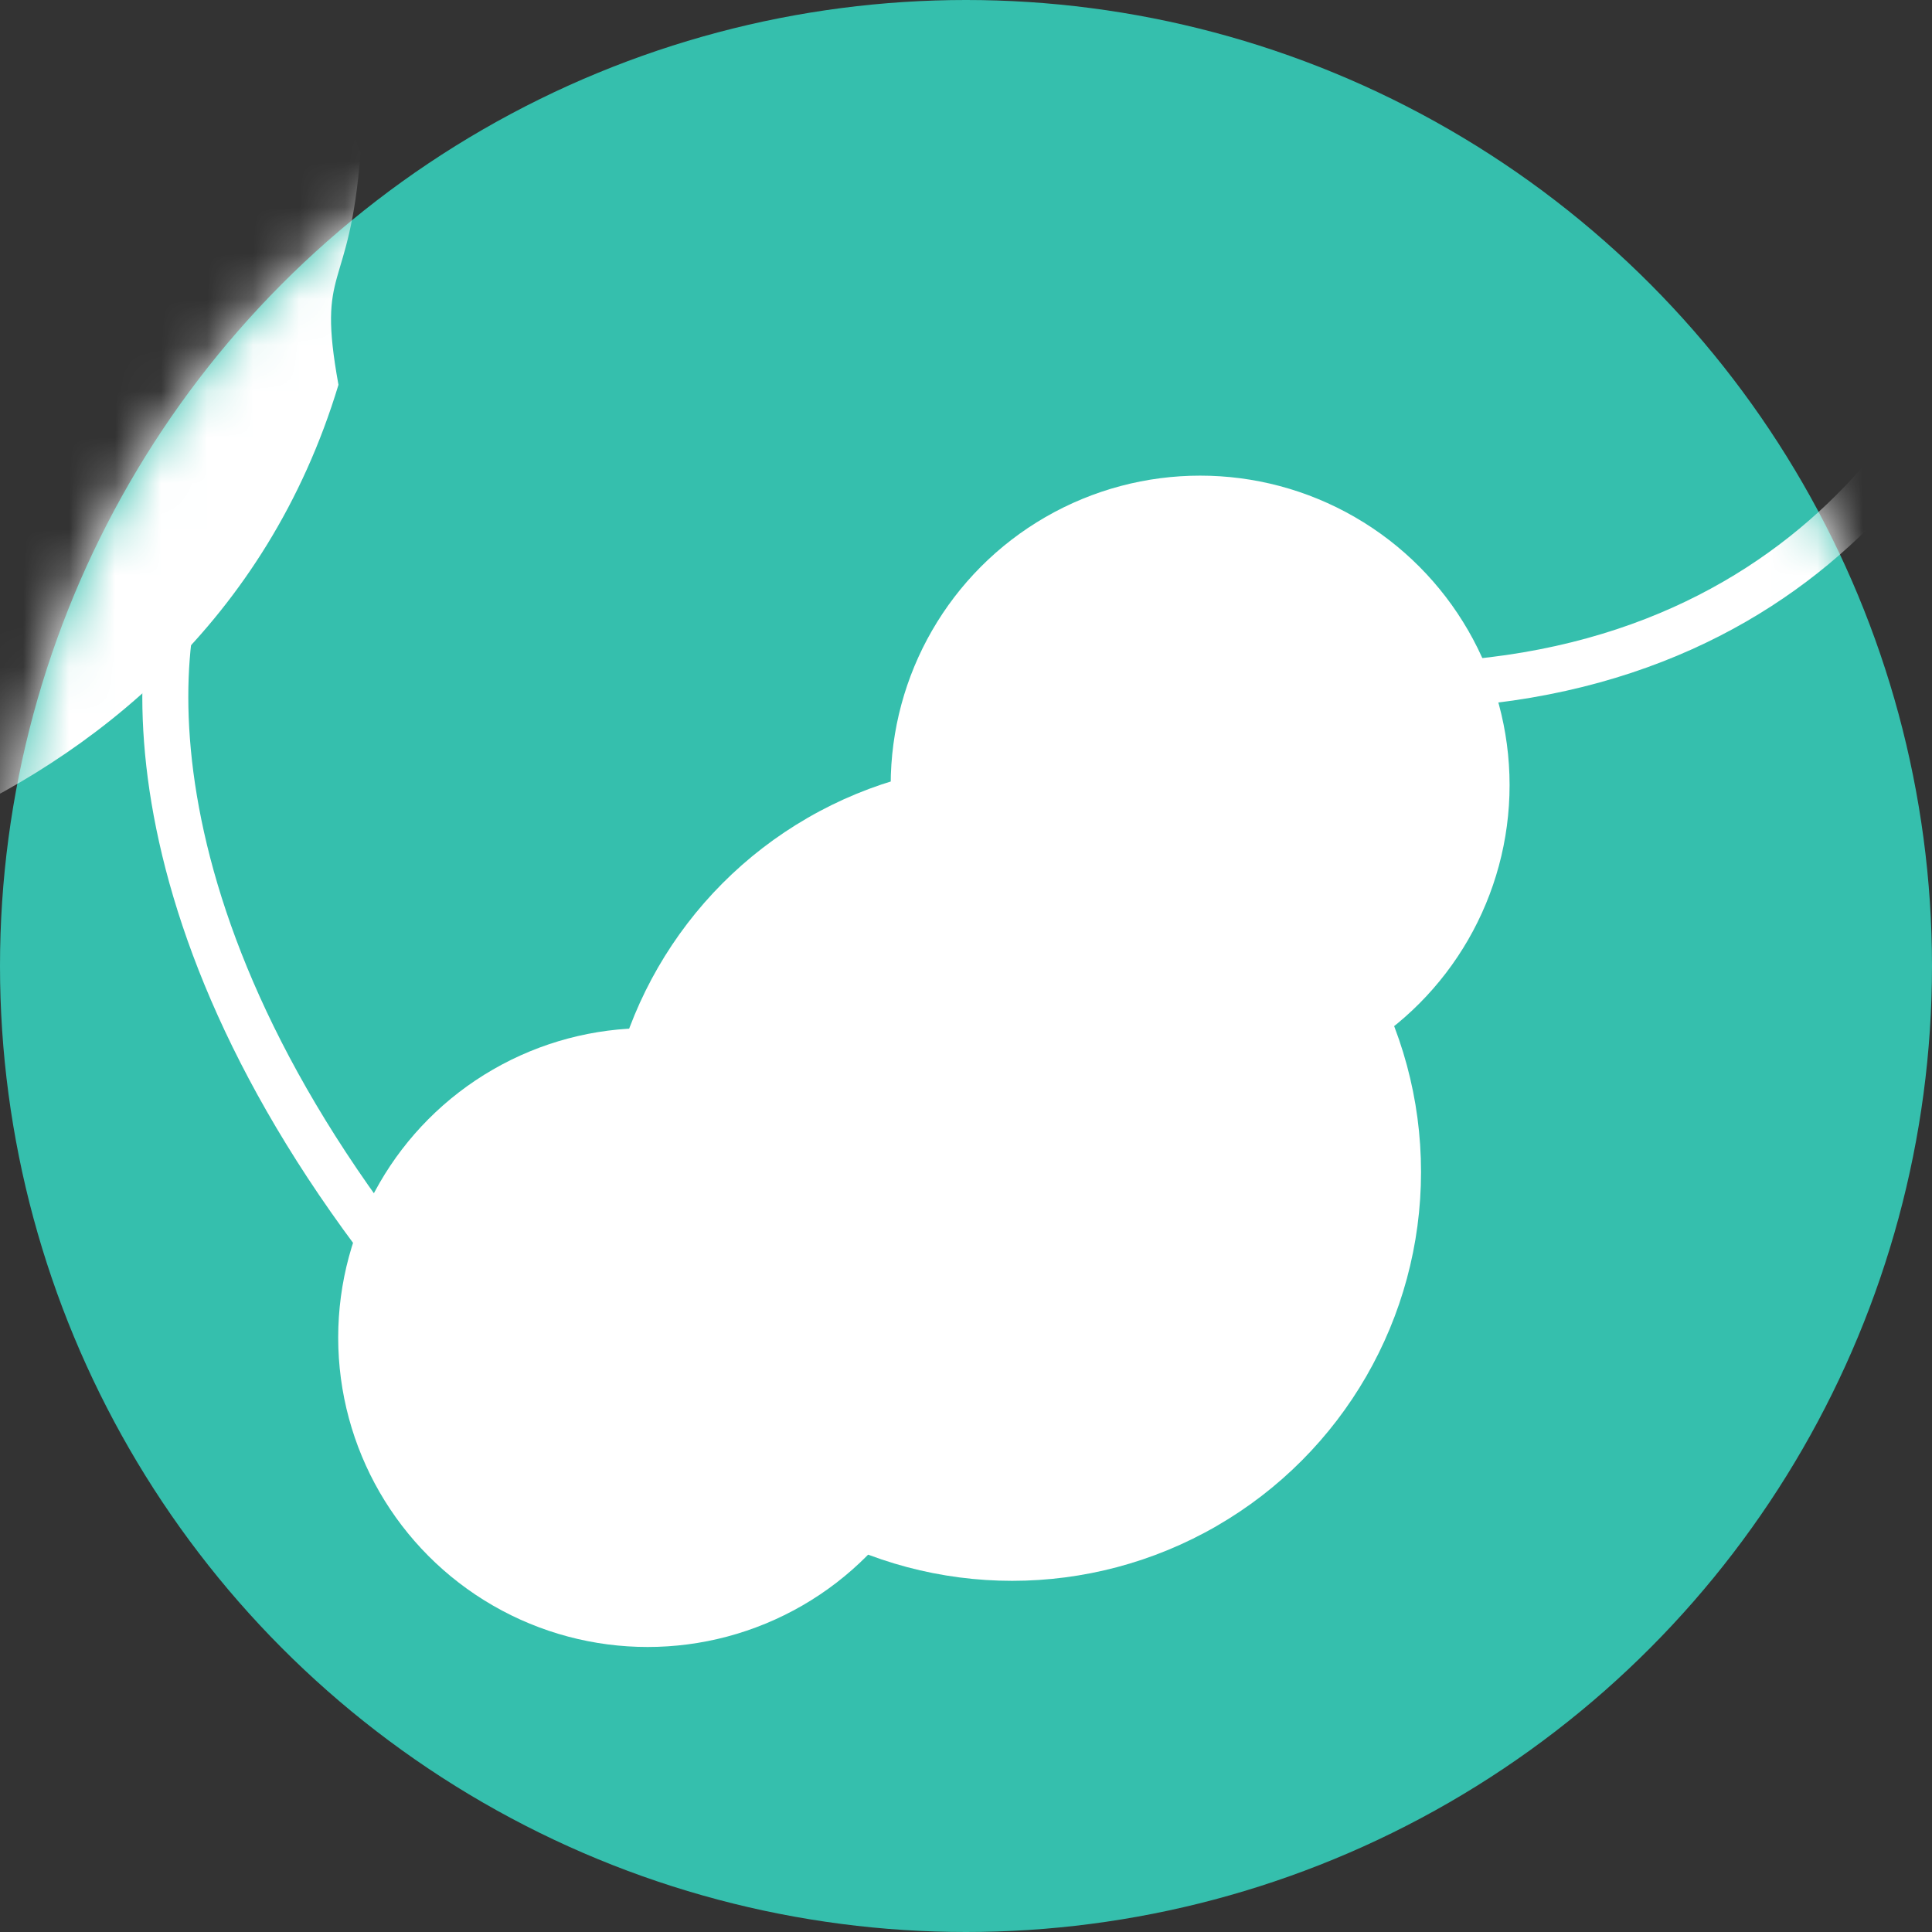
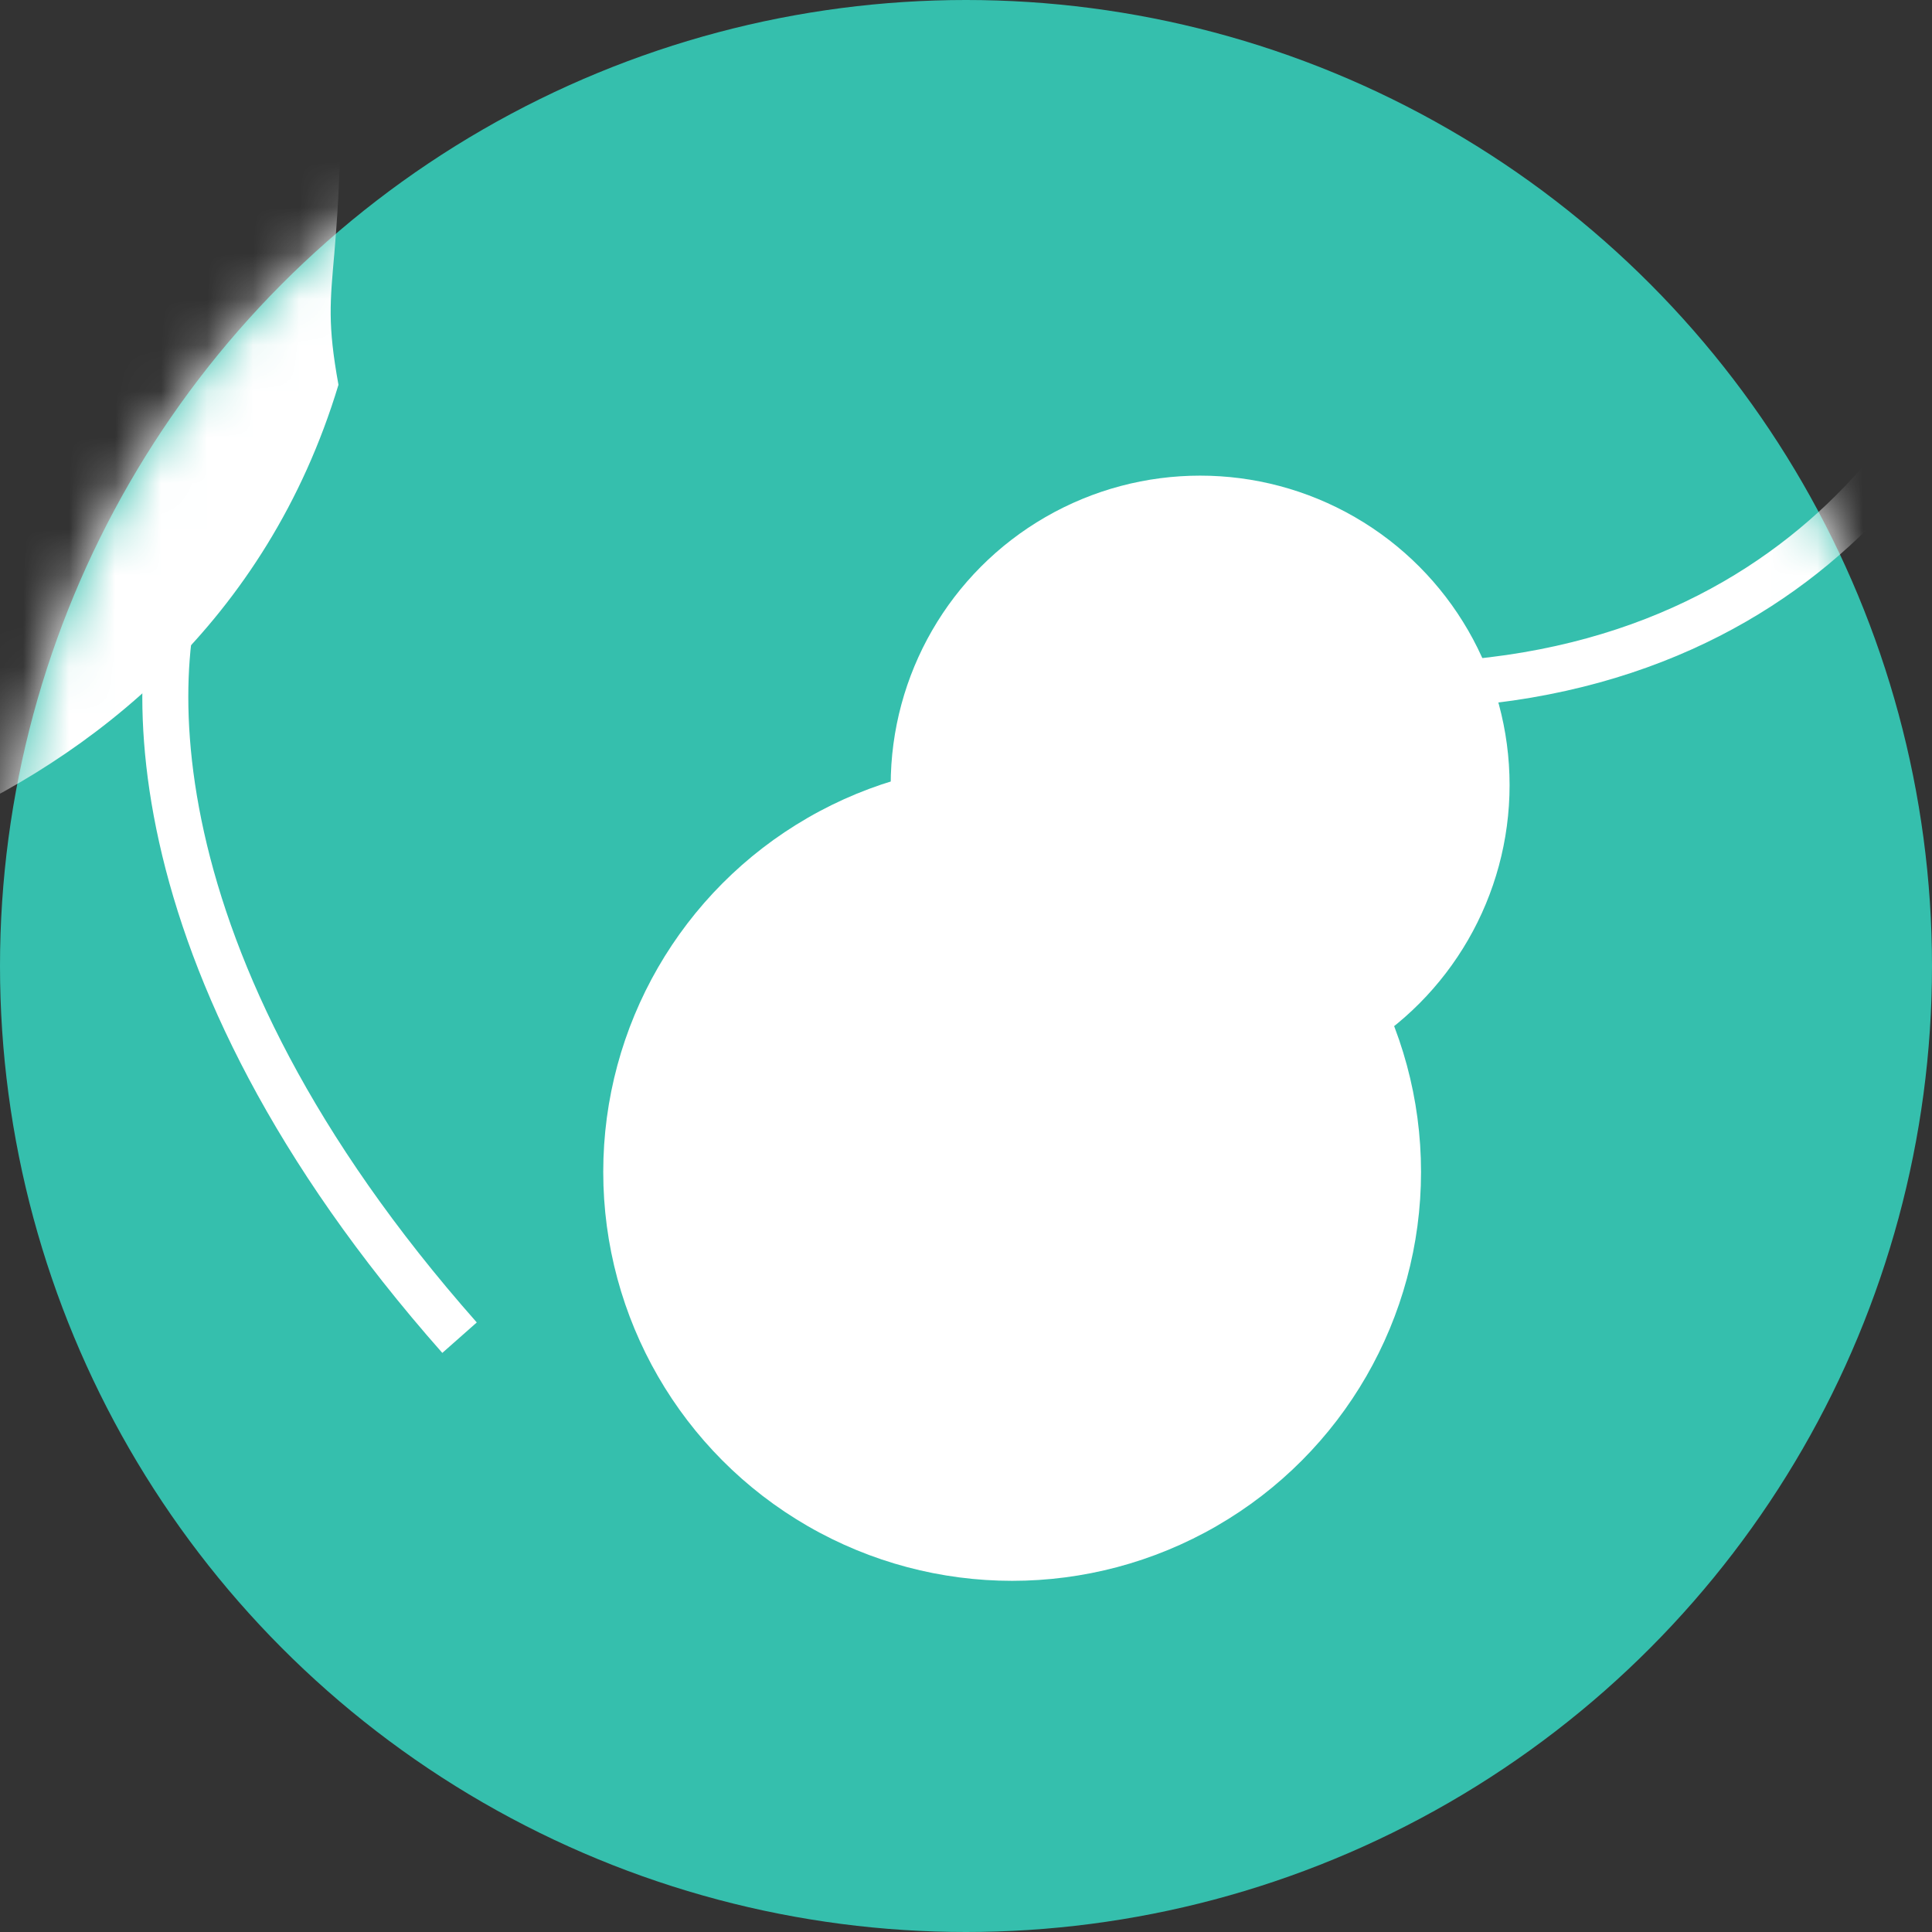
<svg xmlns="http://www.w3.org/2000/svg" width="42" height="42" viewBox="0 0 42 42" fill="none">
  <rect x="0" y="0" width="42" height="42" fill="#333333" stroke="none" />
  <circle cx="21" cy="21" r="21" fill="#35BFAD" />
  <mask id="mask0_833_2263" style="mask-type:alpha" maskUnits="userSpaceOnUse" x="0" y="0" width="42" height="42">
    <circle cx="21" cy="21" r="21" fill="#35BFAD" />
  </mask>
  <g mask="url(#mask0_833_2263)">
    <circle cx="22.003" cy="25.477" r="8.889" fill="white" />
-     <circle cx="14.079" cy="29.077" r="6.727" fill="white" />
    <circle cx="26.09" cy="17.067" r="6.727" fill="white" />
-     <path d="M-2.973 -1.486C-3.742 -4.177 -2.332 -5.81 -1.531 -6.291C-0.971 -7.332 1.629 -7.012 2.072 -6.291C3.994 -3.168 7.358 -3.888 7.358 -0.765C7.358 1.734 7.678 2.999 7.838 3.319C7.598 6.443 6.877 5.722 7.358 8.365C4.235 18.695 -7.778 20.137 -9.46 19.416C-11.142 18.695 -9.94 17.014 -12.823 17.014C-15.707 17.014 -19.31 13.89 -19.31 11.728C-19.31 9.566 -20.031 9.326 -20.752 7.644C-21.473 5.962 -20.512 6.923 -19.31 3.8C-18.109 0.677 -18.109 3.319 -15.947 0.917C-13.784 -1.486 -9.7 6.923 -6.096 8.365C-2.492 9.806 -3.694 7.644 -2.252 6.443C-0.811 5.241 -3.454 3.8 -3.694 1.878C-3.934 -0.044 -2.012 1.878 -2.973 -1.486Z" fill="white" />
+     <path d="M-2.973 -1.486C-3.742 -4.177 -2.332 -5.81 -1.531 -6.291C-0.971 -7.332 1.629 -7.012 2.072 -6.291C3.994 -3.168 7.358 -3.888 7.358 -0.765C7.598 6.443 6.877 5.722 7.358 8.365C4.235 18.695 -7.778 20.137 -9.46 19.416C-11.142 18.695 -9.94 17.014 -12.823 17.014C-15.707 17.014 -19.31 13.89 -19.31 11.728C-19.31 9.566 -20.031 9.326 -20.752 7.644C-21.473 5.962 -20.512 6.923 -19.31 3.8C-18.109 0.677 -18.109 3.319 -15.947 0.917C-13.784 -1.486 -9.7 6.923 -6.096 8.365C-2.492 9.806 -3.694 7.644 -2.252 6.443C-0.811 5.241 -3.454 3.8 -3.694 1.878C-3.934 -0.044 -2.012 1.878 -2.973 -1.486Z" fill="white" />
    <path d="M38.377 -1.842C38.136 -3.524 39.338 -3.524 41.26 -1.842C42.701 -1.842 43.903 -5.686 45.104 -5.446C46.305 -5.206 46.065 -4.725 47.026 -5.926C47.987 -7.128 50.149 -4.725 50.389 -5.686C50.63 -6.647 53.513 -8.329 53.993 -7.128C54.474 -5.927 53.993 -6.647 56.636 -6.647C59.279 -6.647 58.318 -8.809 60.24 -8.329C62.162 -7.848 63.363 -3.524 62.883 -2.322C62.402 -1.121 64.084 0.32 65.045 1.762C66.006 3.203 66.006 4.164 65.285 5.125C64.564 6.086 61.922 4.885 60.961 6.327C60 7.768 59.279 5.846 58.318 8.969C57.357 12.093 56.156 10.411 54.474 9.45C52.792 8.489 52.792 10.651 50.63 10.411C48.467 10.171 50.389 13.294 48.467 14.015C46.545 14.736 47.266 11.612 45.584 11.372C43.903 11.132 45.344 11.132 44.143 8.969C42.942 6.807 42.461 7.288 41.74 5.606C41.02 3.924 37.896 6.567 38.617 4.164C39.338 1.762 37.416 1.762 38.377 1.041C39.338 0.32 38.617 -0.16 38.377 -1.842Z" fill="white" />
    <path d="M4.224 11.782C3.103 14.104 2.687 20.815 9.99 29.08M43.626 5.055C42.985 8.418 39.349 15.097 29.931 14.905" stroke="white" />
  </g>
</svg>